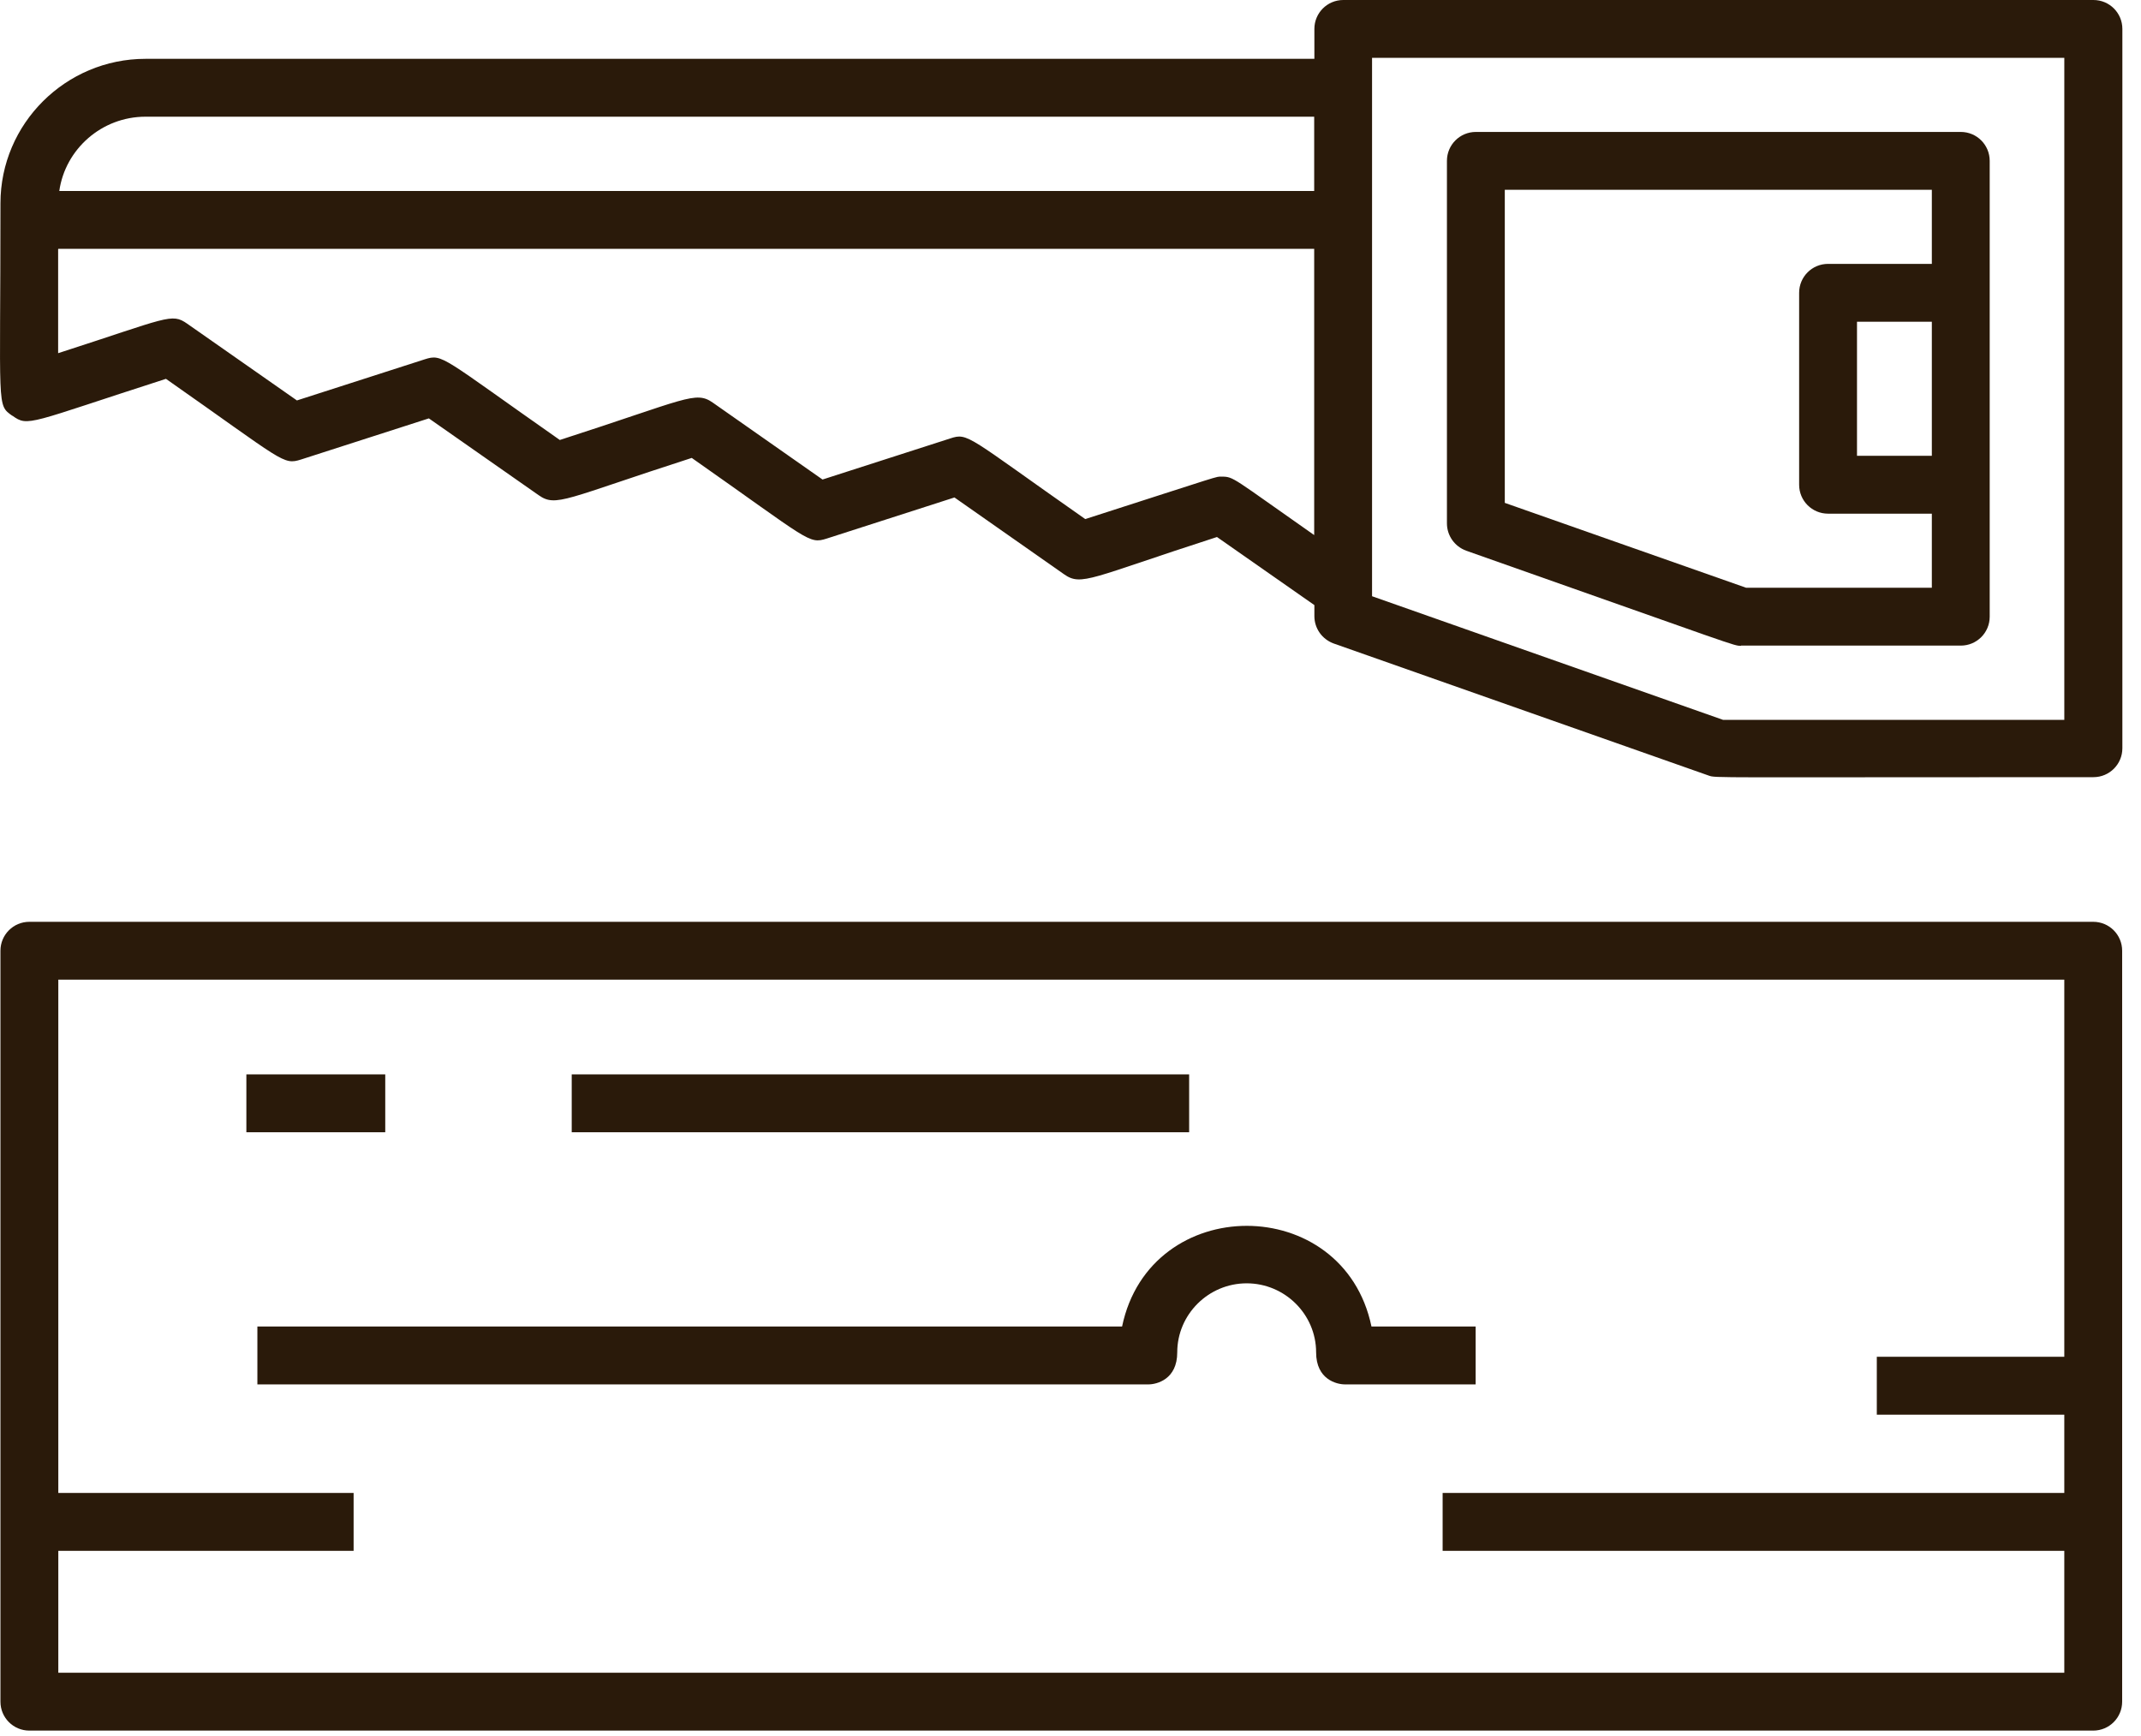
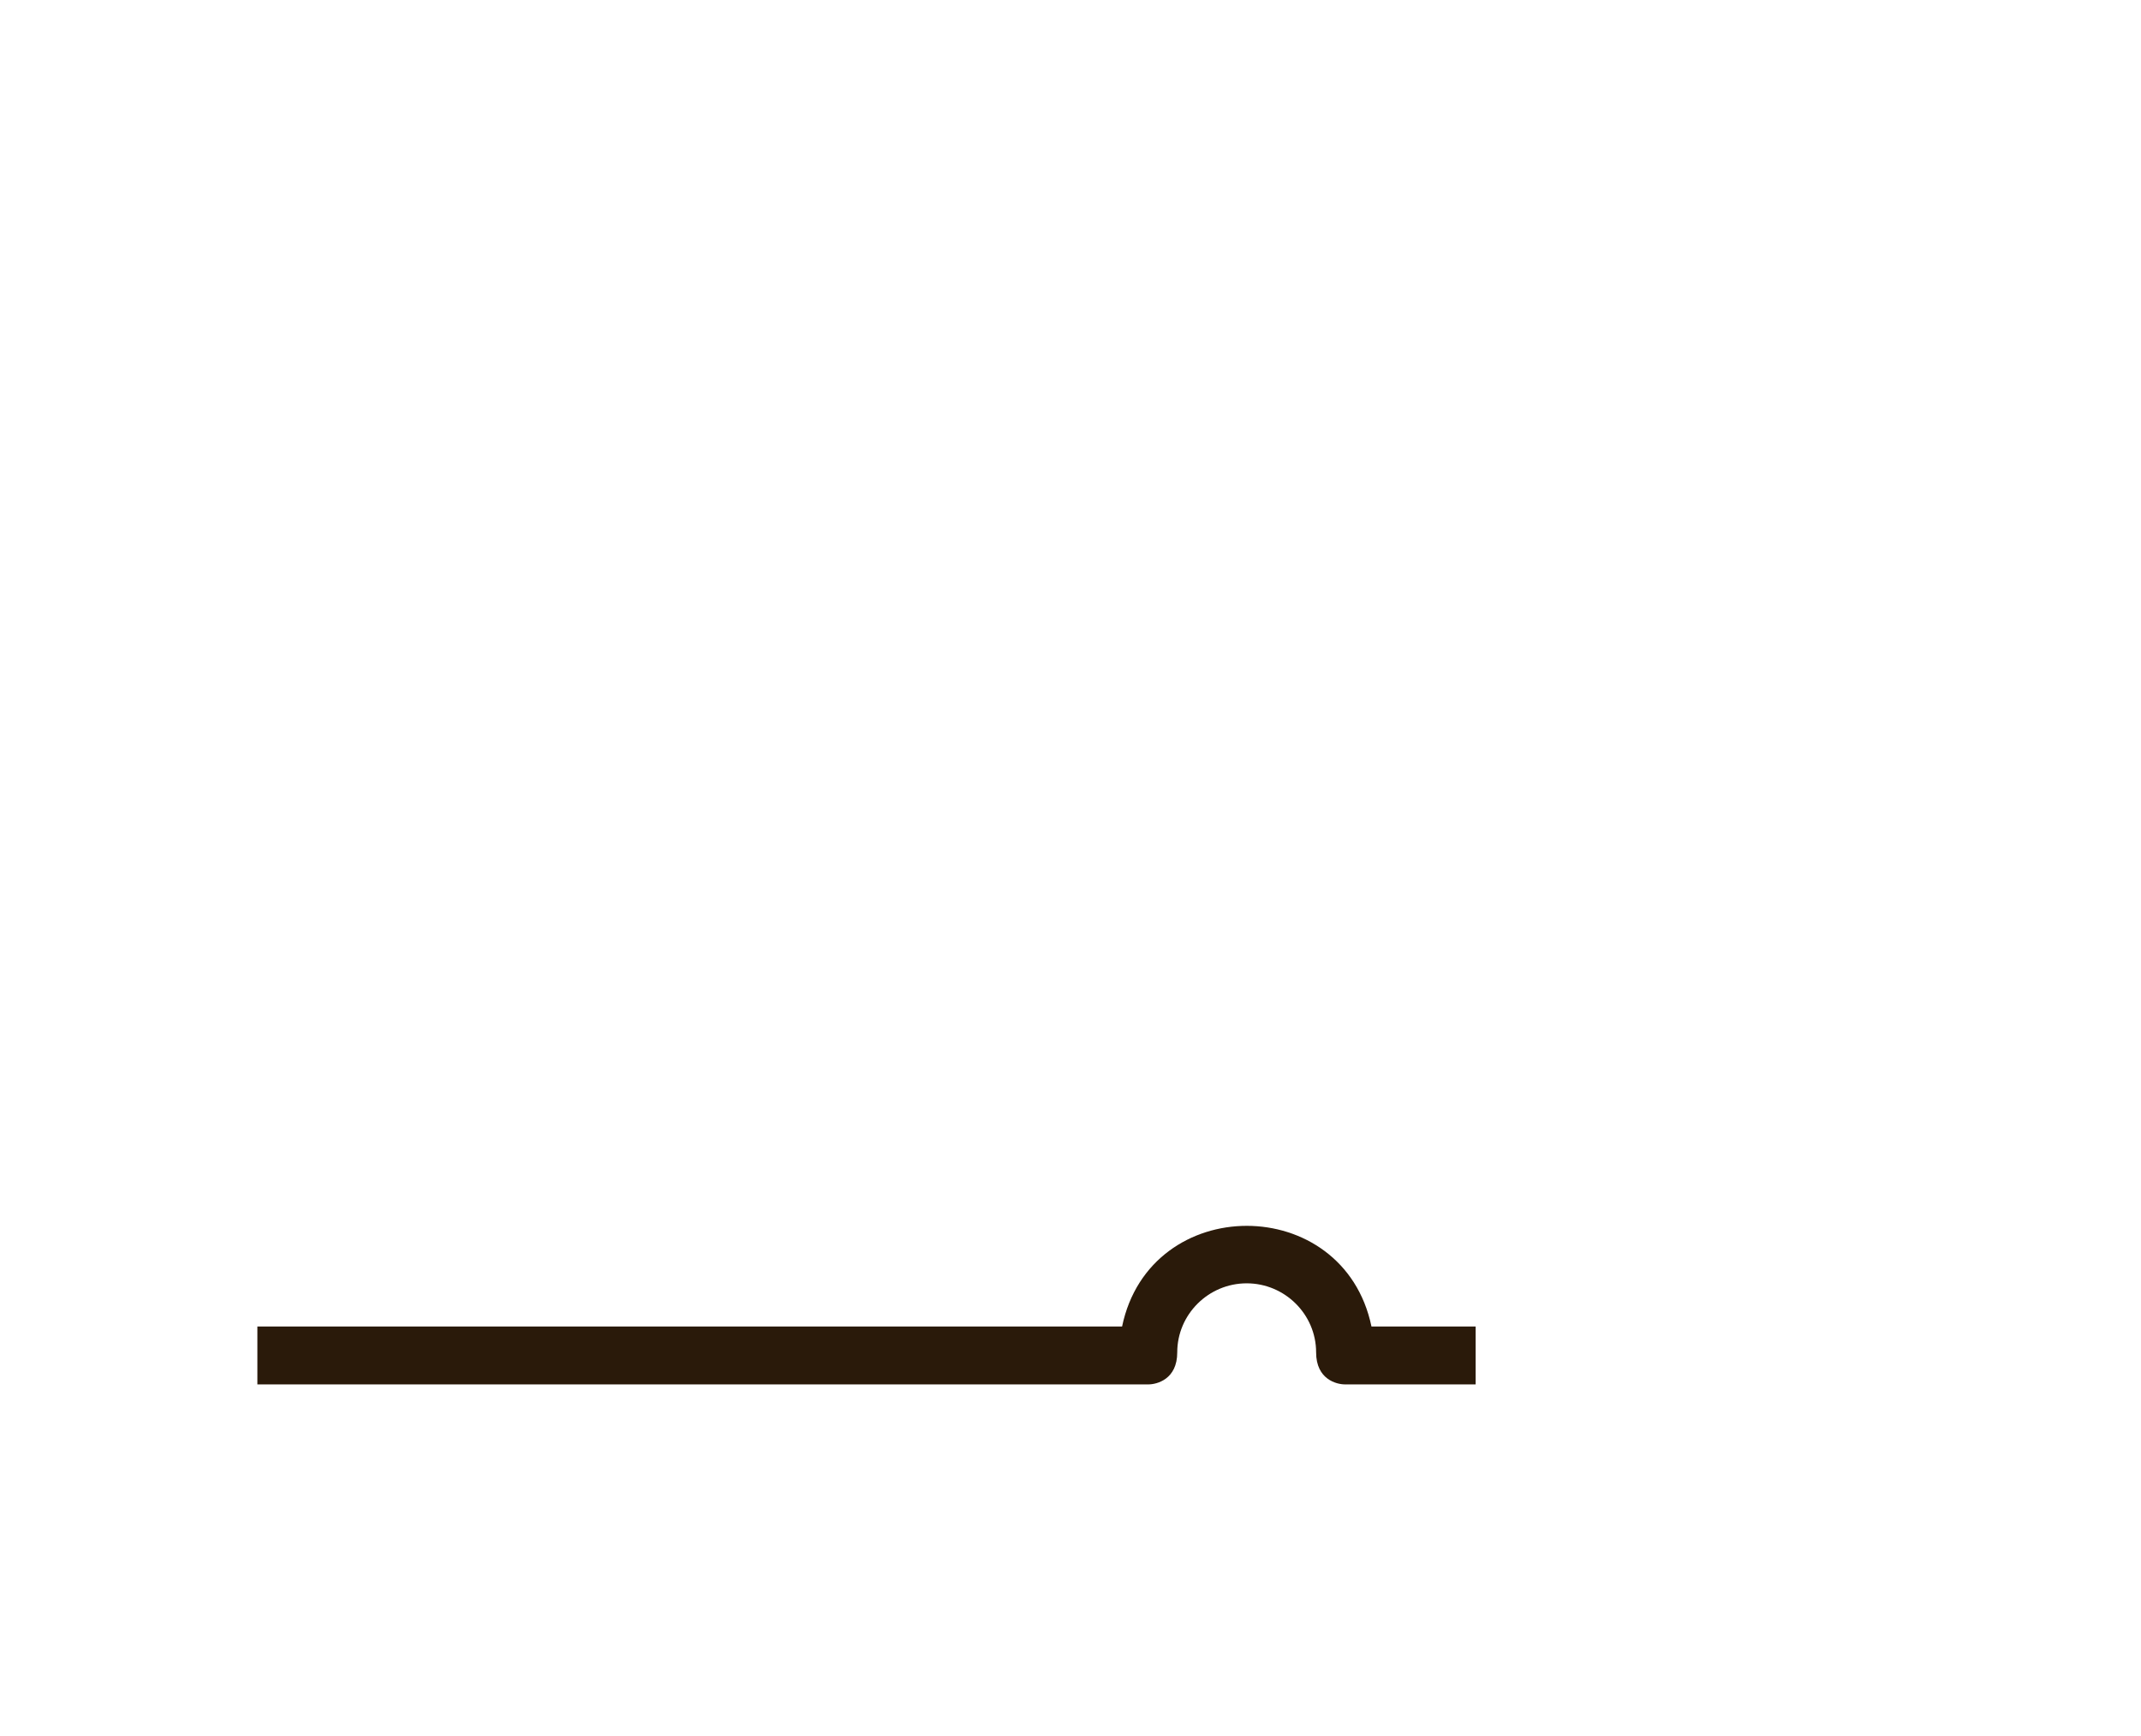
<svg xmlns="http://www.w3.org/2000/svg" width="111" height="90" viewBox="0 0 111 90" fill="none">
-   <path d="M1.523 89.719H108.523C109.353 89.719 110.023 89.049 110.023 88.219V49.289C110.023 48.459 109.353 47.789 108.523 47.789H1.523C0.693 47.789 0.023 48.459 0.023 49.289V88.219C0.023 89.049 0.693 89.719 1.523 89.719ZM3.023 80.399H18.333V77.399H3.023V50.789H107.023V70.339H97.303V73.339H107.023V77.399H74.793V80.399H107.023V86.719H3.023V80.399Z" fill="#2A1A0A" />
-   <path d="M90.266 33.47H101.656C102.486 33.47 103.156 32.8 103.156 31.97V8.34C103.156 7.51 102.486 6.84 101.656 6.84H76.516C75.686 6.84 75.016 7.51 75.016 8.34V27.13C75.016 27.77 75.416 28.33 76.016 28.55C90.236 33.56 89.866 33.48 90.266 33.48V33.47ZM100.156 23.63H96.276V16.68H100.156V23.63ZM78.016 9.84H100.156V13.68H94.776C93.946 13.68 93.276 14.35 93.276 15.18V25.13C93.276 25.96 93.946 26.63 94.776 26.63H100.156V30.47H90.526L78.016 26.07V9.84Z" fill="#2A1A0A" />
-   <path d="M0.644 21.55C1.464 22.15 1.484 21.93 8.604 19.64C14.744 23.94 14.664 24.12 15.614 23.82L22.234 21.69L27.924 25.67C28.834 26.31 29.284 25.86 35.864 23.74C41.994 28.04 41.914 28.22 42.864 27.92L49.484 25.79L55.164 29.77C56.074 30.41 56.524 29.96 63.094 27.84L68.144 31.37V31.94C68.144 32.58 68.544 33.14 69.144 33.36L88.594 40.21C88.974 40.34 88.594 40.29 108.534 40.29C109.364 40.29 110.034 39.62 110.034 38.79V1.5C110.034 0.67 109.364 0 108.534 0H69.644C68.814 0 68.144 0.67 68.144 1.5V3.05H7.544C3.404 3.05 0.024 6.41 0.024 10.54C0.024 21.29 -0.186 20.96 0.644 21.56V21.55ZM71.134 3H107.024V37.32H89.334L71.134 30.91V3ZM7.544 6.05H68.134V9.9H3.074C3.384 7.73 5.274 6.05 7.544 6.05ZM3.024 12.9H68.134V27.74C63.874 24.76 63.974 24.71 63.334 24.71C63.014 24.71 63.544 24.57 56.264 26.91C50.124 22.61 50.204 22.42 49.264 22.73L42.644 24.86L36.964 20.88C36.054 20.24 35.604 20.69 29.024 22.81C22.854 18.49 22.964 18.33 22.014 18.63L15.394 20.76L9.704 16.78C8.884 16.21 8.724 16.47 3.014 18.31V12.92L3.024 12.9Z" fill="#2A1A0A" />
-   <path d="M61.651 55.699H29.641V58.699H61.651V55.699Z" fill="#2A1A0A" />
-   <path d="M19.973 55.699H12.773V58.699H19.973V55.699Z" fill="#2A1A0A" />
  <path d="M76.514 68.771H71.104C69.654 61.811 59.624 61.811 58.174 68.771H13.344V71.771H59.534C59.974 71.771 61.034 71.511 61.034 70.111C61.034 68.141 62.654 66.531 64.634 66.531C66.614 66.531 68.234 68.141 68.234 70.111C68.234 71.511 69.294 71.771 69.734 71.771H76.504V68.771H76.514Z" fill="#2A1A0A" />
</svg>